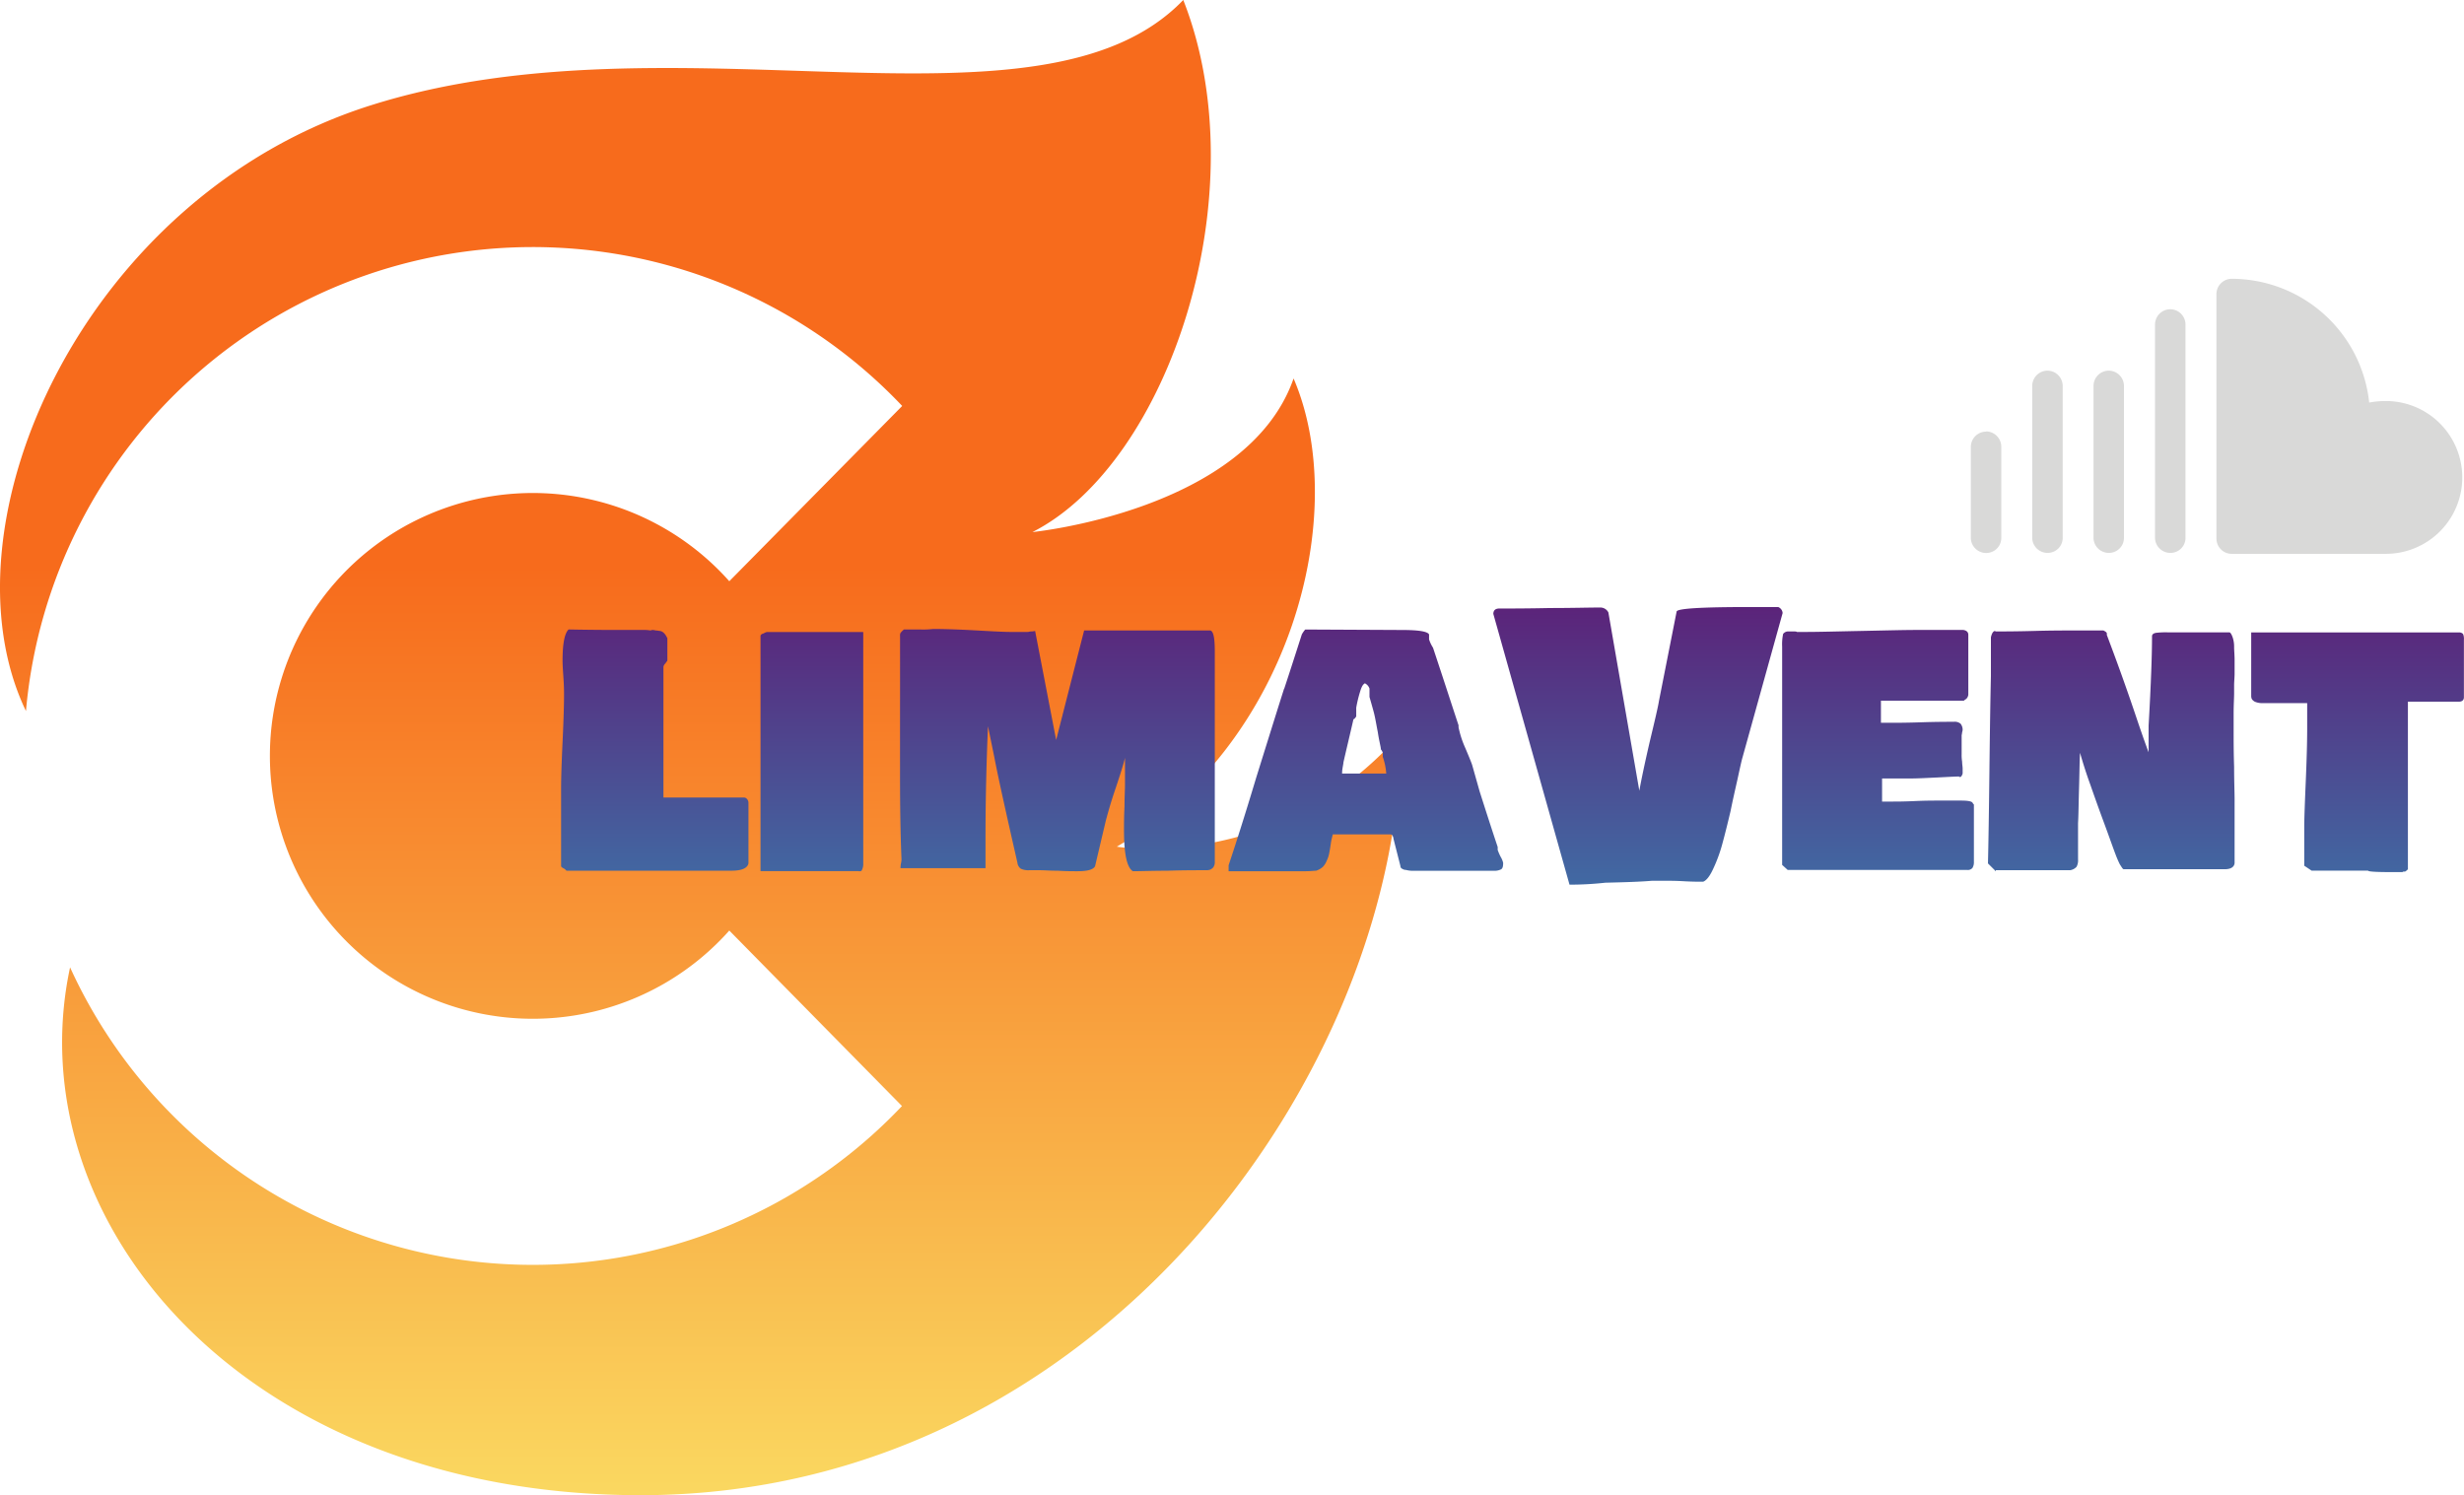
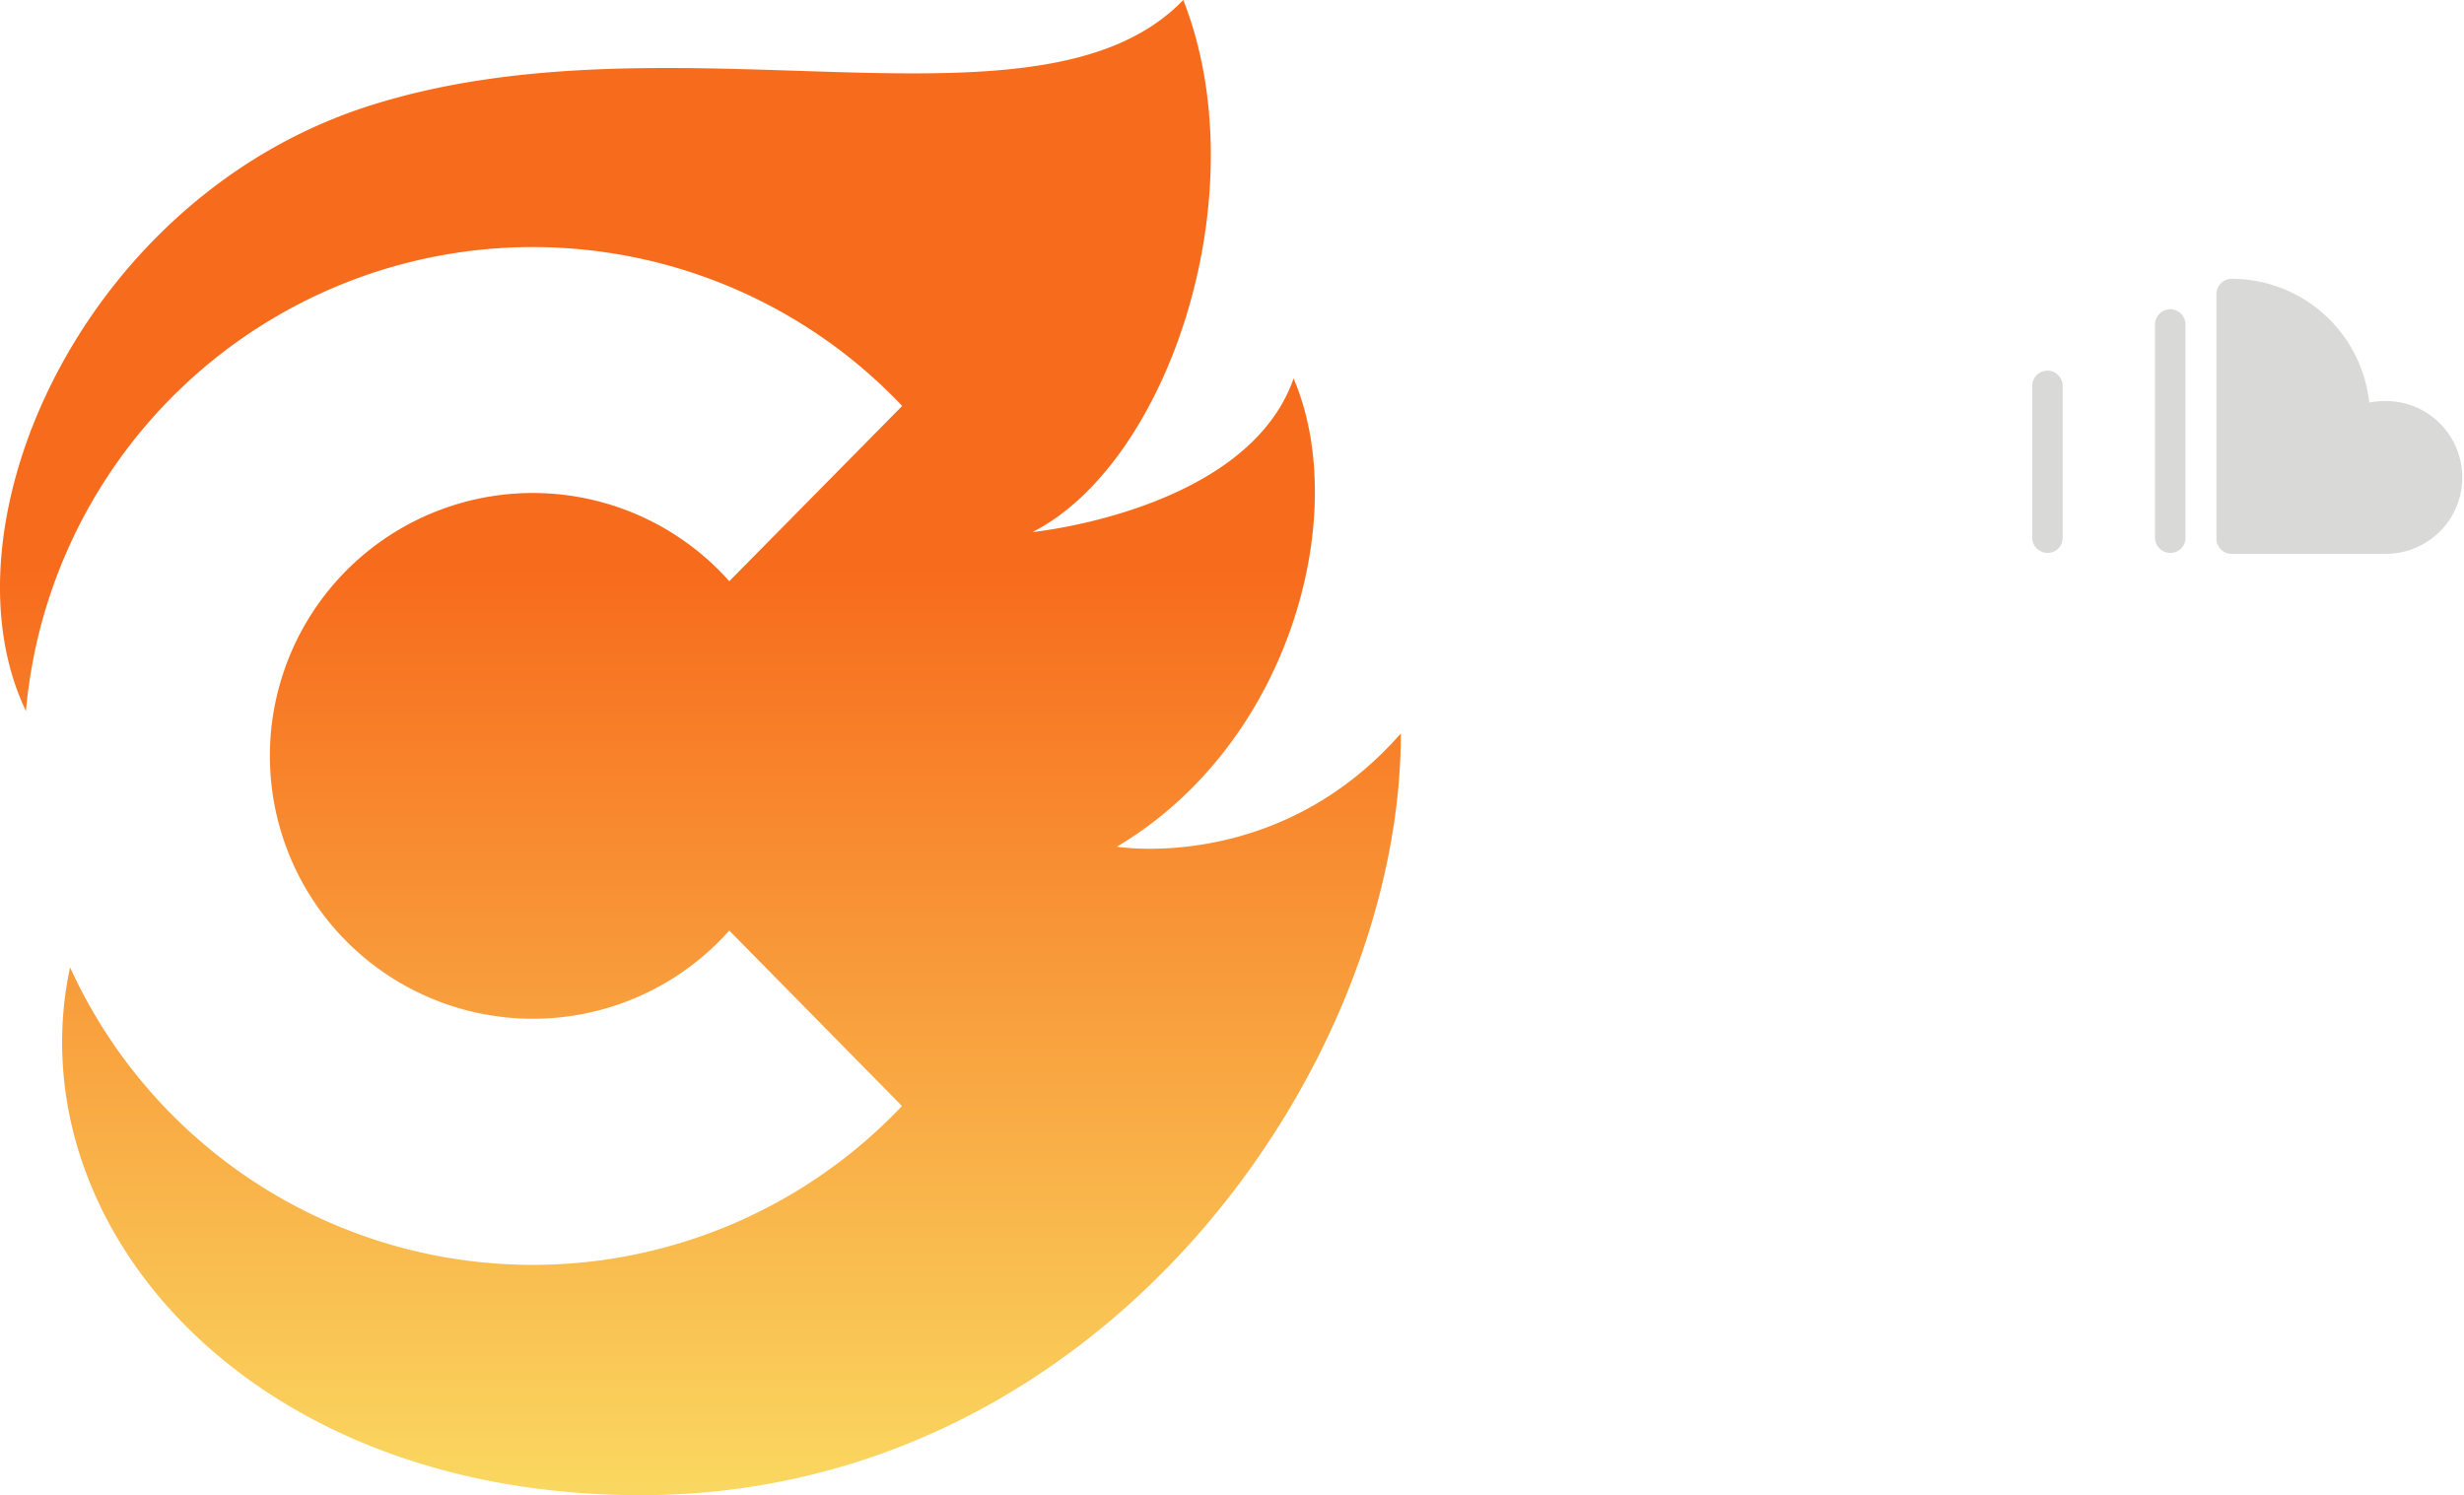
<svg xmlns="http://www.w3.org/2000/svg" id="Layer_1" data-name="Layer 1" viewBox="0 0 820.05 497.65">
  <defs>
    <style>.cls-1{fill:url(#linear-gradient);}.cls-2{fill:#d9d9d8;}.cls-3{fill:url(#linear-gradient-2);}</style>
    <linearGradient id="linear-gradient" x1="-928.31" y1="968.81" x2="-928.31" y2="168.7" gradientTransform="translate(779.54 371.07) scale(0.39)" gradientUnits="userSpaceOnUse">
      <stop offset="0" stop-color="#fad961" />
      <stop offset="1" stop-color="#f76b1c" />
    </linearGradient>
    <linearGradient id="linear-gradient-2" x1="-136.63" y1="517.18" x2="-136.63" y2="587.18" gradientTransform="translate(1130.45 -1214.38) scale(3.22)" gradientUnits="userSpaceOnUse">
      <stop offset="0" stop-color="#5b247a" />
      <stop offset="1" stop-color="#1bcedf" />
    </linearGradient>
  </defs>
  <g id="logo-logo">
    <path class="cls-1" d="M558.92,530.13c58.1-34.46,78-111.1,58.79-155.83-15.31,44-86.91,51.13-86.91,51.13,45.35-23,75.4-113,50.2-177.1-47.46,49.33-168.64,3-270.22,35C215,313.46,166.15,423.13,195.83,485A169.34,169.34,0,0,1,487.45,383.45l-57.54,58.34a87.5,87.5,0,1,0,0,116.27l57.47,58.41a169.24,169.24,0,0,1-276.87-46.16C192.4,654.79,268.42,746,400.48,746c153.34-.06,252.93-142.39,252.93-253.55-40.87,46.66-94.49,37.7-94.49,37.7" transform="translate(-187.19 -248.33)" />
  </g>
  <g id="shape-29-logo">
    <path id="_5" data-name="5" class="cls-2" d="M980.92,381.83a27.55,27.55,0,0,0-5.23.49,46.07,46.07,0,0,0-45.78-41.19,5.09,5.09,0,0,0-5.06,5.07v81.41a5.08,5.08,0,0,0,5.06,5.06h51.17a25.43,25.43,0,0,0,1.15-50.84Z" transform="translate(-187.19 -248.33)" />
    <path id="_4" data-name="4" class="cls-2" d="M909.48,351.26a5.1,5.1,0,0,0-5.07,5.07v71.28a5.11,5.11,0,0,0,5.4,4.74,5,5,0,0,0,4.74-4.74V356.33a5.1,5.1,0,0,0-5.07-5.07Z" transform="translate(-187.19 -248.33)" />
-     <path id="_3" data-name="3" class="cls-2" d="M889,371.7a5.09,5.09,0,0,0-5.06,5.07v50.84a5.1,5.1,0,0,0,5.39,4.74,5,5,0,0,0,4.74-4.74V376.77A5.1,5.1,0,0,0,889,371.7Z" transform="translate(-187.19 -248.33)" />
    <path id="_2" data-name="2" class="cls-2" d="M868.61,371.7a5.1,5.1,0,0,0-5.07,5.07v50.84a5.11,5.11,0,0,0,5.4,4.74,5,5,0,0,0,4.74-4.74V376.77a5.1,5.1,0,0,0-5.07-5.07Z" transform="translate(-187.19 -248.33)" />
-     <path id="_1" data-name="1" class="cls-2" d="M848.17,392a5.09,5.09,0,0,0-5.06,5.07v30.57a5.1,5.1,0,0,0,5.39,4.74,5,5,0,0,0,4.74-4.74V397a5.1,5.1,0,0,0-5.07-5.07Z" transform="translate(-187.19 -248.33)" />
-     <path class="cls-3" d="M373.93,536.65h0V510.82c0-3.44.16-8.5.49-15.53s.49-12.26.49-15.86h0c0-.82,0-2.45-.17-5.07s-.32-4.58-.32-6.21h0q0-8.34,2-10.3h0c8.34.16,14.39.16,18.47.16h5.72a15.37,15.37,0,0,1,3.11.17h0a1.66,1.66,0,0,1,.65-.17h0a3.37,3.37,0,0,1,1,.17c.66,0,1.15.16,1.48.16h0c1,.16,1.79,1,2.45,2.45h0v4.74h0v2.62c0,.16-.33.49-.66,1a2,2,0,0,0-.65,1.14h0v43.49h26.81a1.4,1.4,0,0,1,1,.49,2,2,0,0,1,.49,1.47h0v19.95c-.33,1.63-2.29,2.45-5.72,2.45H375.73l-.5-.49C375.07,537.46,374.09,537.14,373.93,536.65ZM473,538.28H440.3V460c0-.33.33-.66,1-.82a4.13,4.13,0,0,1,1.14-.49h32.05v77.65A5,5,0,0,1,474,538c-.17.33-.5.33-1,.33Zm13.74-57h0V460.14a2.18,2.18,0,0,1,.16-1.15,7.13,7.13,0,0,1,1.14-1.14h5.4a28.59,28.59,0,0,0,4.25-.16h0c4.09,0,8.83.16,14.71.49,5.72.32,9.32.49,10.79.49h6.05c.33,0,.65-.17,1.31-.17a5.85,5.85,0,0,0,1.14-.16h0l7,36.29L548,458.18h41.85c1.14,0,1.64,2.29,1.64,7h0V535.5A3,3,0,0,1,591,537a2.81,2.81,0,0,1-1.14.82,4.15,4.15,0,0,1-1.31.16H587.1c-2.45,0-6.37,0-11.44.17-5.07,0-9,.16-11.45.16h0c-2-1.31-2.94-5.72-2.94-13.73h0c0-2,0-4.58.17-7.85,0-3.27.16-5.56.16-7.19h0v-7.68h0c0-1.31,0-3.6.16-6.54h0v4.57c-.49,2.29-1.63,5.89-3.27,10.79-1.63,4.74-2.61,8.34-3.27,10.79h0l-3.59,15.21c-.66,1.14-2.62,1.63-5.89,1.63h0c-1.63,0-3.76,0-6.37-.16-2.62,0-4.58-.17-5.89-.17h-3.76a6,6,0,0,1-2.78-.49,2.85,2.85,0,0,1-1.14-2h0c-3.76-16.51-6.38-28.28-7.69-35.15h0L516,490.06c-.49,11.6-.82,23.86-.82,36.78h0V537.3H486.89a7.58,7.58,0,0,1,.16-1.63,7.17,7.17,0,0,0,.17-1.31h0c-.33-7.69-.49-17-.49-28.28h0V481.23Zm75,13.57Zm60.16,43.48H596.09v-2c2.13-6.38,5.23-16,9.16-29.1,4.08-13.08,7.19-23.05,9.32-29.75h0v.16q1.95-5.88,5.88-18.14h0a9.19,9.19,0,0,1,1.14-1.64h0l32.21.16c5.56,0,8.5.49,9,1.48h0v1.63a11,11,0,0,0,1.31,2.78h0c3.92,11.77,6.7,20.43,8.5,25.83h0v.65a32.61,32.61,0,0,0,2.29,7c1.31,3.11,2.12,5.07,2.29,5.72h0l2.45,8.67c1.47,4.58,3.43,10.79,6,18.47h0v1a18.15,18.15,0,0,0,1,2.29,6.94,6.94,0,0,1,.82,2h0c0,1.15-.17,1.8-.66,2.13a4.94,4.94,0,0,1-2.61.49h-27.3a8.34,8.34,0,0,1-1.31-.17,6,6,0,0,0-1-.16,5.22,5.22,0,0,1-1-.49,1.21,1.21,0,0,1-.33-.82h0l-2.29-9a2.61,2.61,0,0,0-.49-1.31c-.16-.16-.65-.16-1.47-.16H630.75c-.16.82-.49,1.8-.65,3.11-.17,1.14-.33,2.12-.49,2.94a9.7,9.7,0,0,1-.82,2.61,6.78,6.78,0,0,1-1.31,2.13,6.08,6.08,0,0,1-2.29,1.31c-.82,0-2,.16-3.27.16Zm11.94-32.53h14.71a21.67,21.67,0,0,0-1.15-5.56h0v-1.31c0-.16-.16-.32-.16-.49-.16-.16-.16-.32-.33-.49a.6.6,0,0,1-.16-.49h0c-.16-1.14-.65-2.94-1-5.39-.49-2.46-.82-4.58-1.31-6.54-.49-1.8-1-3.6-1.47-5.23h0v-2.78a3,3,0,0,0-1.63-1.8h0v.16c-.49.17-1,1-1.48,2.62a42.22,42.22,0,0,0-1.3,5.39h0v2.78c0,.33-.33.49-.49.82-.33.16-.49.33-.49.49h0c-1.31,5.72-2.46,10.46-3.27,14.06h0c0,.33-.17,1.14-.33,2.12A9.84,9.84,0,0,0,633.86,505.75Zm0-1.15v0Zm75.69,38.09-25.34-90.07c0-1.15.65-1.8,2-1.8h0c3.92,0,9.48,0,16.84-.16,7.35,0,12.91-.17,16.67-.17h0a3,3,0,0,1,2.78,1.64h0l10.3,59.34q1-5.64,3.43-16.18c1.64-6.87,2.78-11.61,3.11-13.74h0l5.88-29.75c.33-1,8.5-1.47,24.36-1.47H779a2.35,2.35,0,0,1,1.47,2h0l-13.4,48.23c-.33,1.14-.82,3.43-1.64,7.19-.81,3.6-1.63,7.19-2.28,10.46-.82,3.44-1.64,6.87-2.62,10.47a50.19,50.19,0,0,1-3.27,9c-1.14,2.45-2.29,3.76-3.27,4.08h0c-1.47,0-3.6,0-6.37-.16s-4.91-.16-6.38-.16H737c-3.6.32-8.83.49-15.53.65a109.13,109.13,0,0,1-11.93.65Zm72.58-4.9-1.8-1.63V463.57a16.73,16.73,0,0,1,.33-4.25h0a2.12,2.12,0,0,1,1.8-.82h1.47c.65,0,1.14,0,1.31.17h3.1c4.09,0,10.14-.17,18.15-.33,8.17-.16,14.22-.33,18.31-.33h15.85c1,.17,1.64.66,1.64,1.64h0v19.94c0,.17-.16.49-.16.66a.48.48,0,0,0-.17.32l-.49.49a2.32,2.32,0,0,0-.65.49H813.19v7.36h2.62c2.28,0,5.88,0,10.62-.16s8.34-.17,11-.17h0a3,3,0,0,1,2.29.66,3.39,3.39,0,0,1,.66,1.8h0a2.78,2.78,0,0,1-.17,1,6,6,0,0,1-.16,1h0v4.58h0v1.63a14.41,14.41,0,0,0,.16,2.62c0,.81.17,1.63.17,2.28h0v1.64a2.79,2.79,0,0,1-.49,1c-.17.16-.33.16-.66.16h0v-.16c-1.47,0-3.92.16-7.52.33s-6.37.32-8.66.32h-9.48v7.69h2.94c1.8,0,4.41,0,8-.17,3.43-.16,6-.16,7.52-.16h7.68c2.13,0,3.44.16,3.93.65h0a2.17,2.17,0,0,0,.49.66h0v19.12a3.57,3.57,0,0,1-.49,2,2,2,0,0,1-1.8.65H782.13Zm69.31.49-2.61-2.61c.16-6.54.33-17,.49-31.07s.33-24.52.49-31.22h0V460.47c.33-1.48.82-2.13,1.47-2.13h0v.16c2.78,0,7,0,12.75-.16s10.14-.16,13.08-.16h10.14c.65.32,1.14.65,1.14,1h0v.49c1.47,3.92,2.94,7.85,4.41,11.93s3.27,9.16,5.23,15,3.44,10,4.26,12.1h0v-8.83c.81-14.06,1.14-23.87,1.14-29.75h0c0-.65.49-1,1.31-1.15a27.17,27.17,0,0,1,4.08-.16h20.44c.33.16.65.66,1,1.64a9.74,9.74,0,0,1,.49,3.27h0c0,1.14.16,2.61.16,4.25h0v1.3h0v3.27h0c0,1.31-.16,2.62-.16,3.93v2.61h0c0,1.64-.16,3.76-.16,6.7h0v6.38c0,2.78,0,6.54.16,11.44,0,4.91.16,8.5.16,10.79h0v21.26c-.16,1.3-1.3,2-3.27,2H894c-.33,0-.66-.66-1.31-1.64a35.6,35.6,0,0,1-1.47-3.43h0c-.82-2.13-2-5.56-3.76-10.3s-3.27-9-4.58-12.75c-1.31-3.6-2.45-7.19-3.43-10.63h0v0c-.17,2.62-.17,6.54-.33,11.77s-.16,9-.33,11.61h0v12.1a4.57,4.57,0,0,1-.49,2.45,3.55,3.55,0,0,1-2.12,1.14H851.44Zm85-58h0V458.83h69.48c.65.16,1,.33,1.14.82a4.38,4.38,0,0,1,.17,1.63h0v19.13c0,1-.66,1.47-1.64,1.47h-17v55.75c0,.16,0,.16-.16.16s0,.16-.17.16a.16.16,0,0,1-.16.17.16.16,0,0,0-.16.16c-.17,0-.17.16-.33.16h-.33a.59.59,0,0,0-.49.17H983c-5.06,0-7.68-.17-7.68-.49h-18.8l-2.45-1.64V523.57q0-3.44.49-14.71c.32-7.52.49-13.57.49-17.82h0v-4.42h0v-4.25h-15a6.45,6.45,0,0,1-2.45-.49C936.78,481.39,936.45,480.9,936.45,480.25Z" transform="translate(-187.19 -248.33)" />
  </g>
</svg>